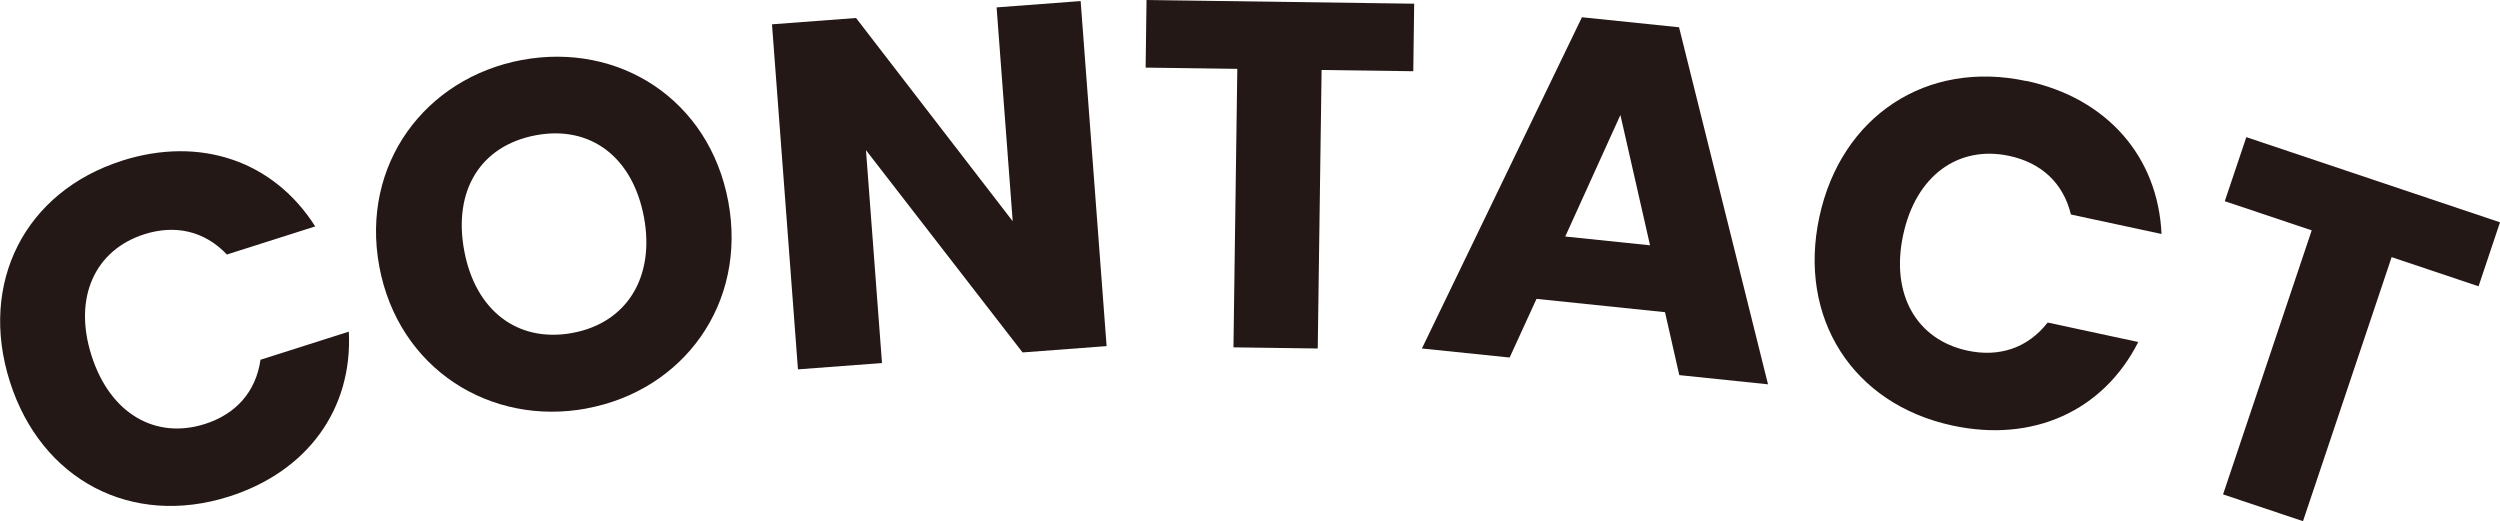
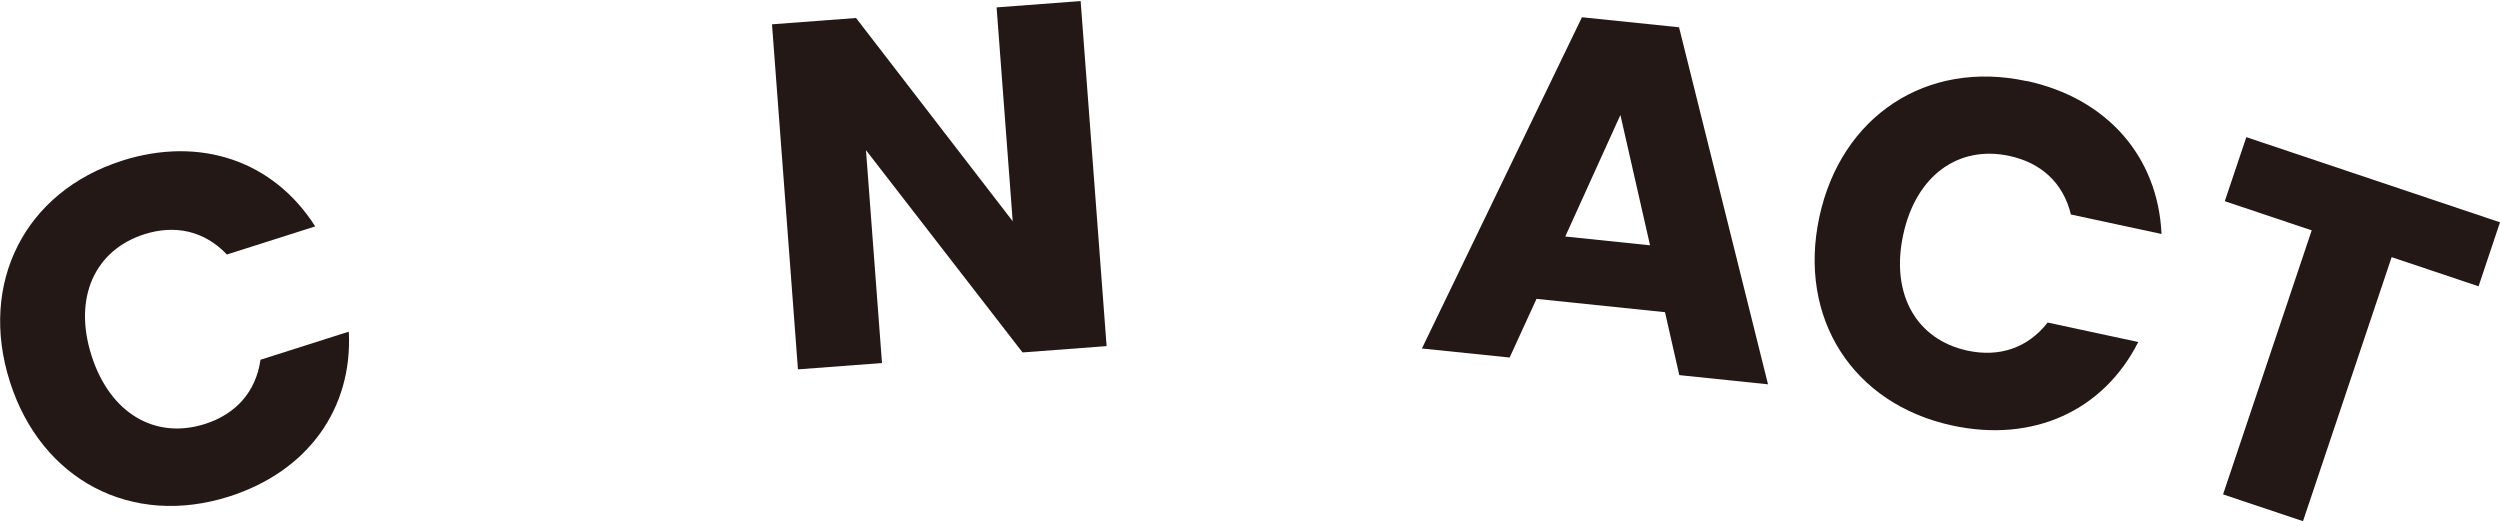
<svg xmlns="http://www.w3.org/2000/svg" id="_レイヤー_2" viewBox="0 0 304.31 63.44">
  <defs>
    <style>.cls-1{fill:#231815;}</style>
  </defs>
  <g id="_文字">
    <path class="cls-1" d="M14.85,19.56c9.55-3.04,18.46.04,23.52,8l-10.75,3.42c-2.75-2.9-6.33-3.65-10.04-2.47-6,1.91-8.7,7.68-6.44,14.77,2.26,7.09,7.79,10.24,13.8,8.33,3.72-1.18,6.2-3.86,6.77-7.82l10.75-3.42c.48,9.42-5.03,17.03-14.58,20.07-11.84,3.77-22.86-1.98-26.68-13.99-3.82-12.01,1.83-23.13,13.67-26.89Z" />
-     <path class="cls-1" d="M71.42,49.72c-11.74,2.18-22.93-4.83-25.25-17.28-2.31-12.45,5.62-22.96,17.36-25.14,11.8-2.19,22.8,4.79,25.12,17.24,2.31,12.45-5.49,22.99-17.23,25.17ZM69.71,40.52c6.61-1.23,10.02-6.81,8.68-14.06-1.37-7.37-6.54-11.23-13.15-10-6.72,1.25-10.11,6.7-8.73,14.07,1.35,7.26,6.49,11.24,13.21,9.99Z" />
    <path class="cls-1" d="M131.54.13l3.16,42-10.23.77-19.06-24.62,1.95,25.91-10.23.77-3.16-42,10.23-.77,19.07,24.74-1.96-26.03,10.23-.77Z" />
-     <path class="cls-1" d="M139.56,0l32.58.45-.11,8.22-11.16-.15-.47,33.9-10.26-.14.47-33.9-11.16-.15.11-8.22Z" />
    <path class="cls-1" d="M202.67,38l-15.64-1.62-3.27,7.14-10.68-1.1L192.56,2.1l11.82,1.22,10.83,43.46-10.8-1.12-1.74-7.66ZM197.25,13.98l-6.72,14.81,10.32,1.07-3.61-15.87Z" />
    <path class="cls-1" d="M246.68,9.85c9.8,2.11,16,9.21,16.43,18.63l-11.03-2.37c-.94-3.89-3.67-6.31-7.49-7.13-6.16-1.33-11.37,2.34-12.93,9.62-1.56,7.27,1.67,12.76,7.83,14.08,3.81.82,7.3-.27,9.76-3.42l11.03,2.37c-4.26,8.41-12.83,12.28-22.62,10.17-12.14-2.61-18.85-13.08-16.2-25.39s13.08-19.16,25.22-16.54Z" />
    <path class="cls-1" d="M273.42,16.69l30.89,10.37-2.61,7.79-10.58-3.55-10.79,32.14-9.73-3.26,10.79-32.14-10.58-3.55,2.62-7.79Z" />
  </g>
</svg>